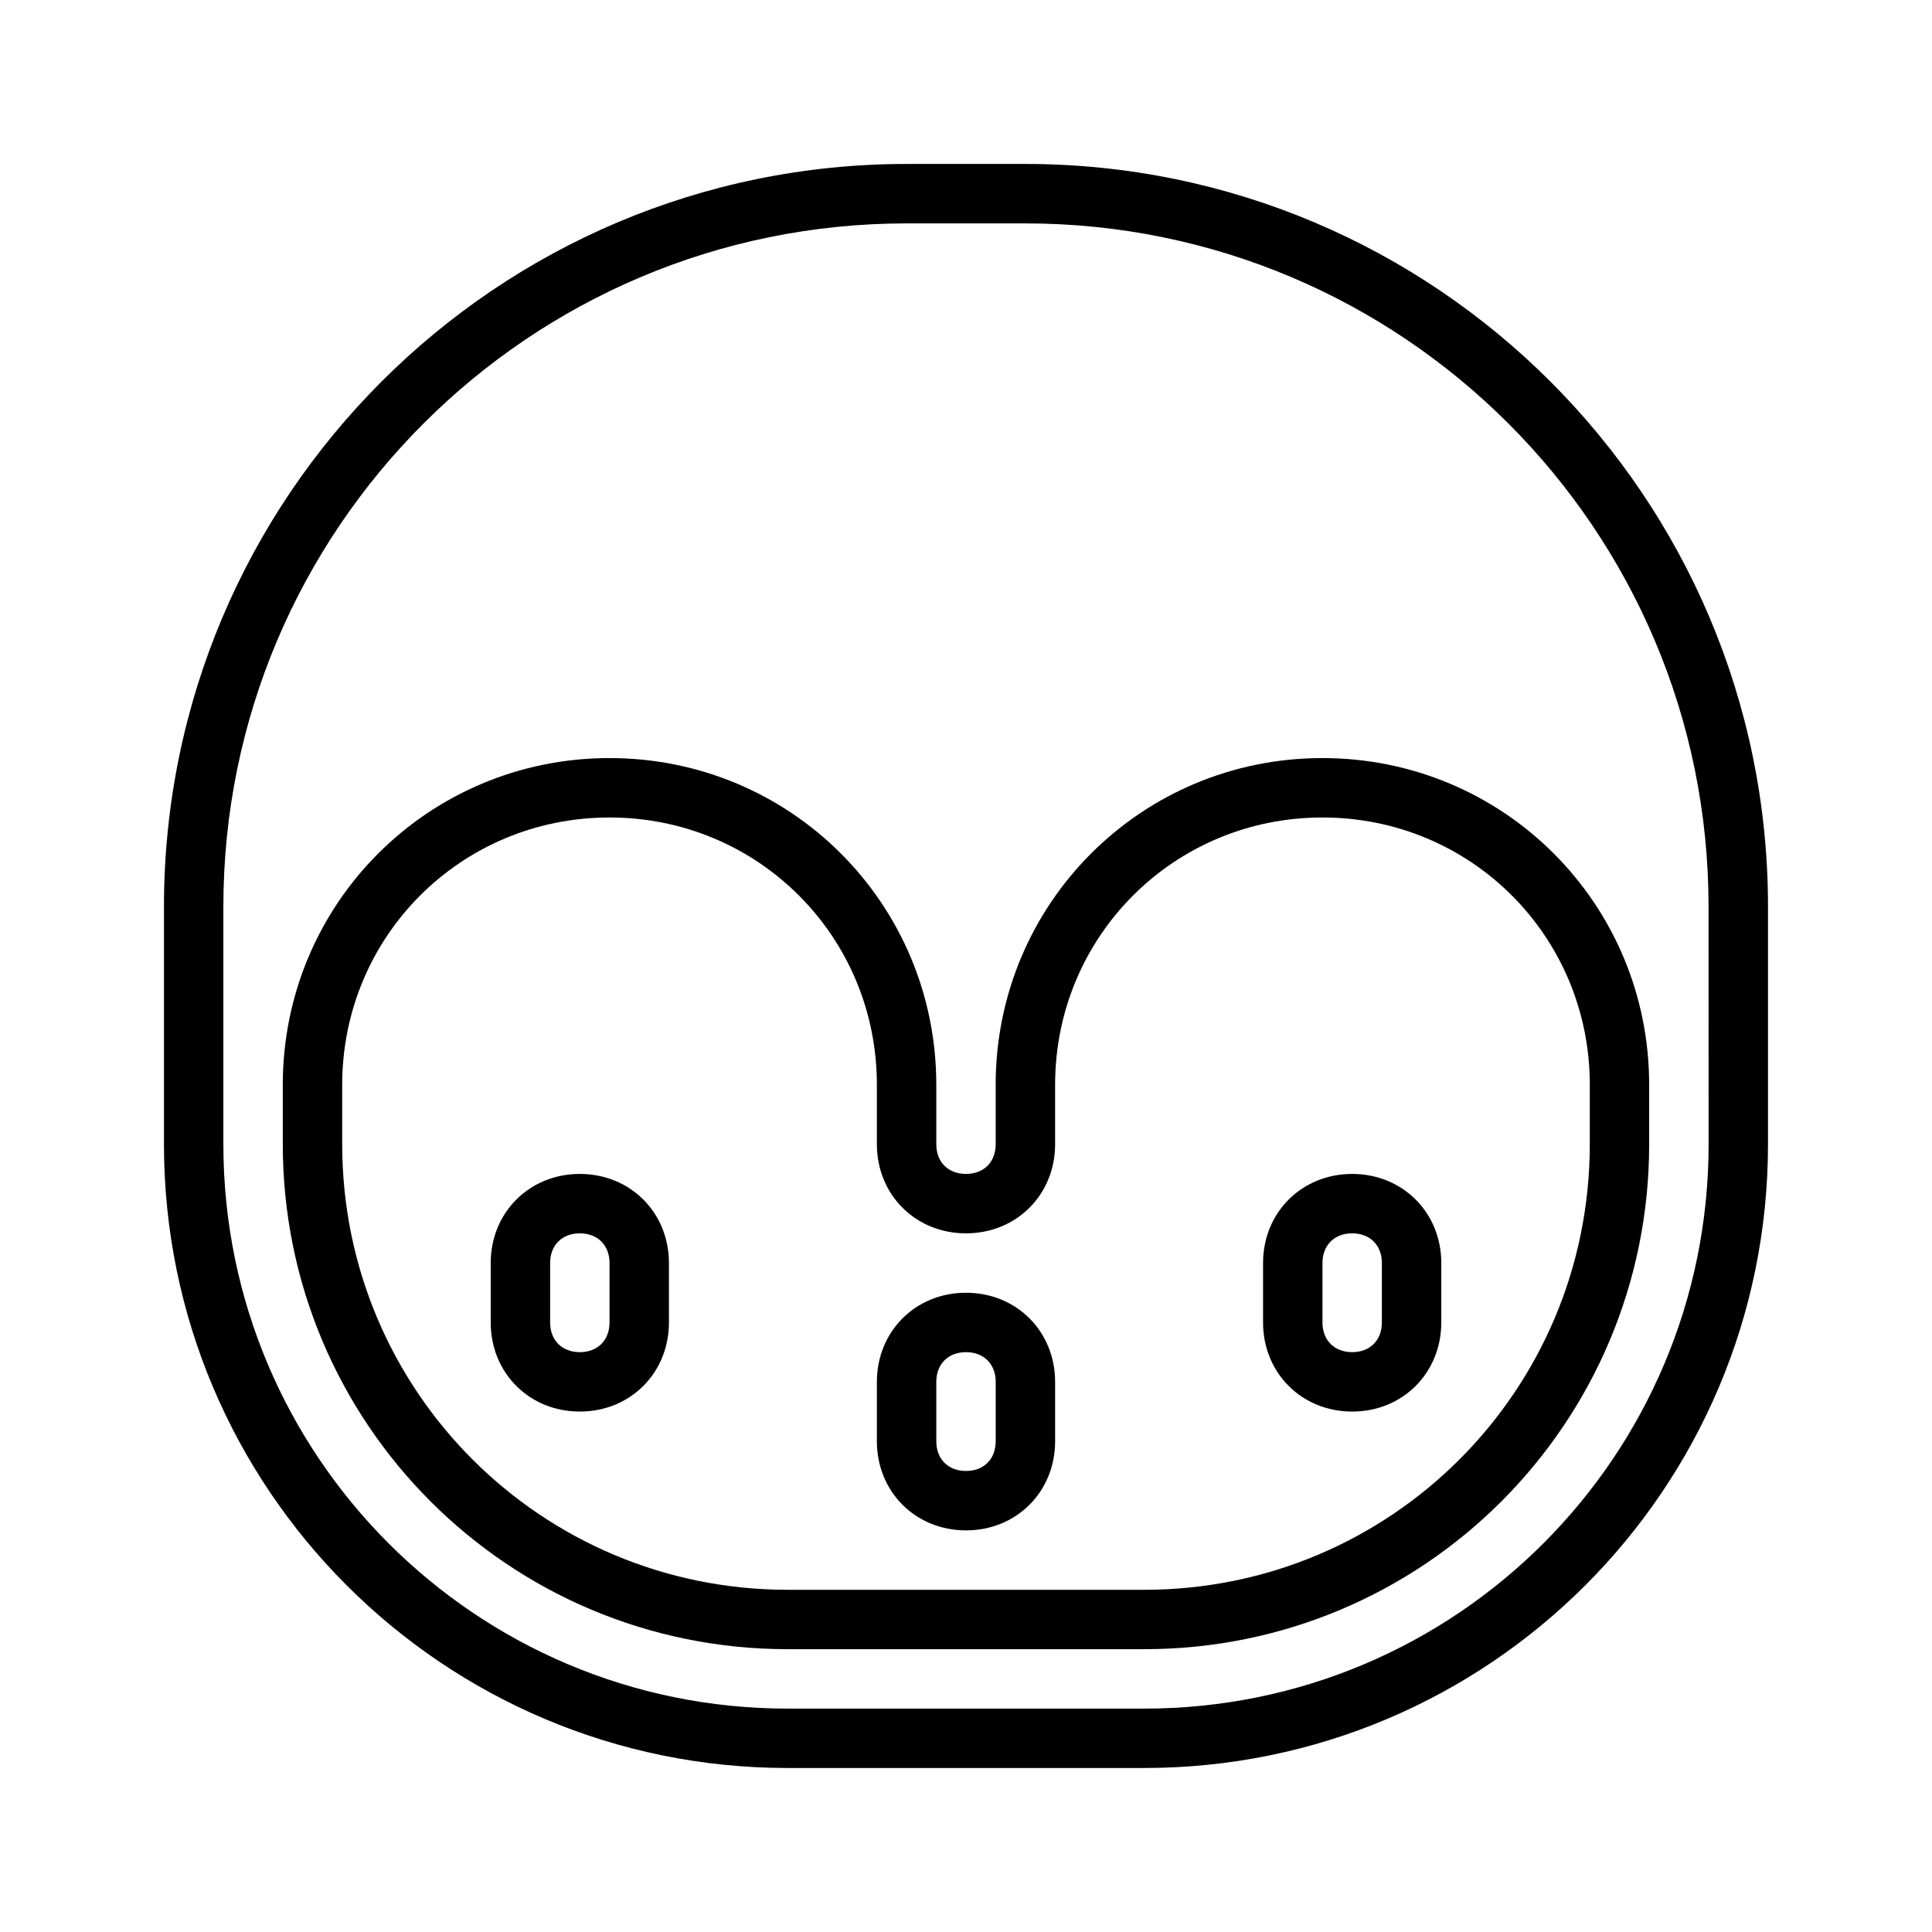
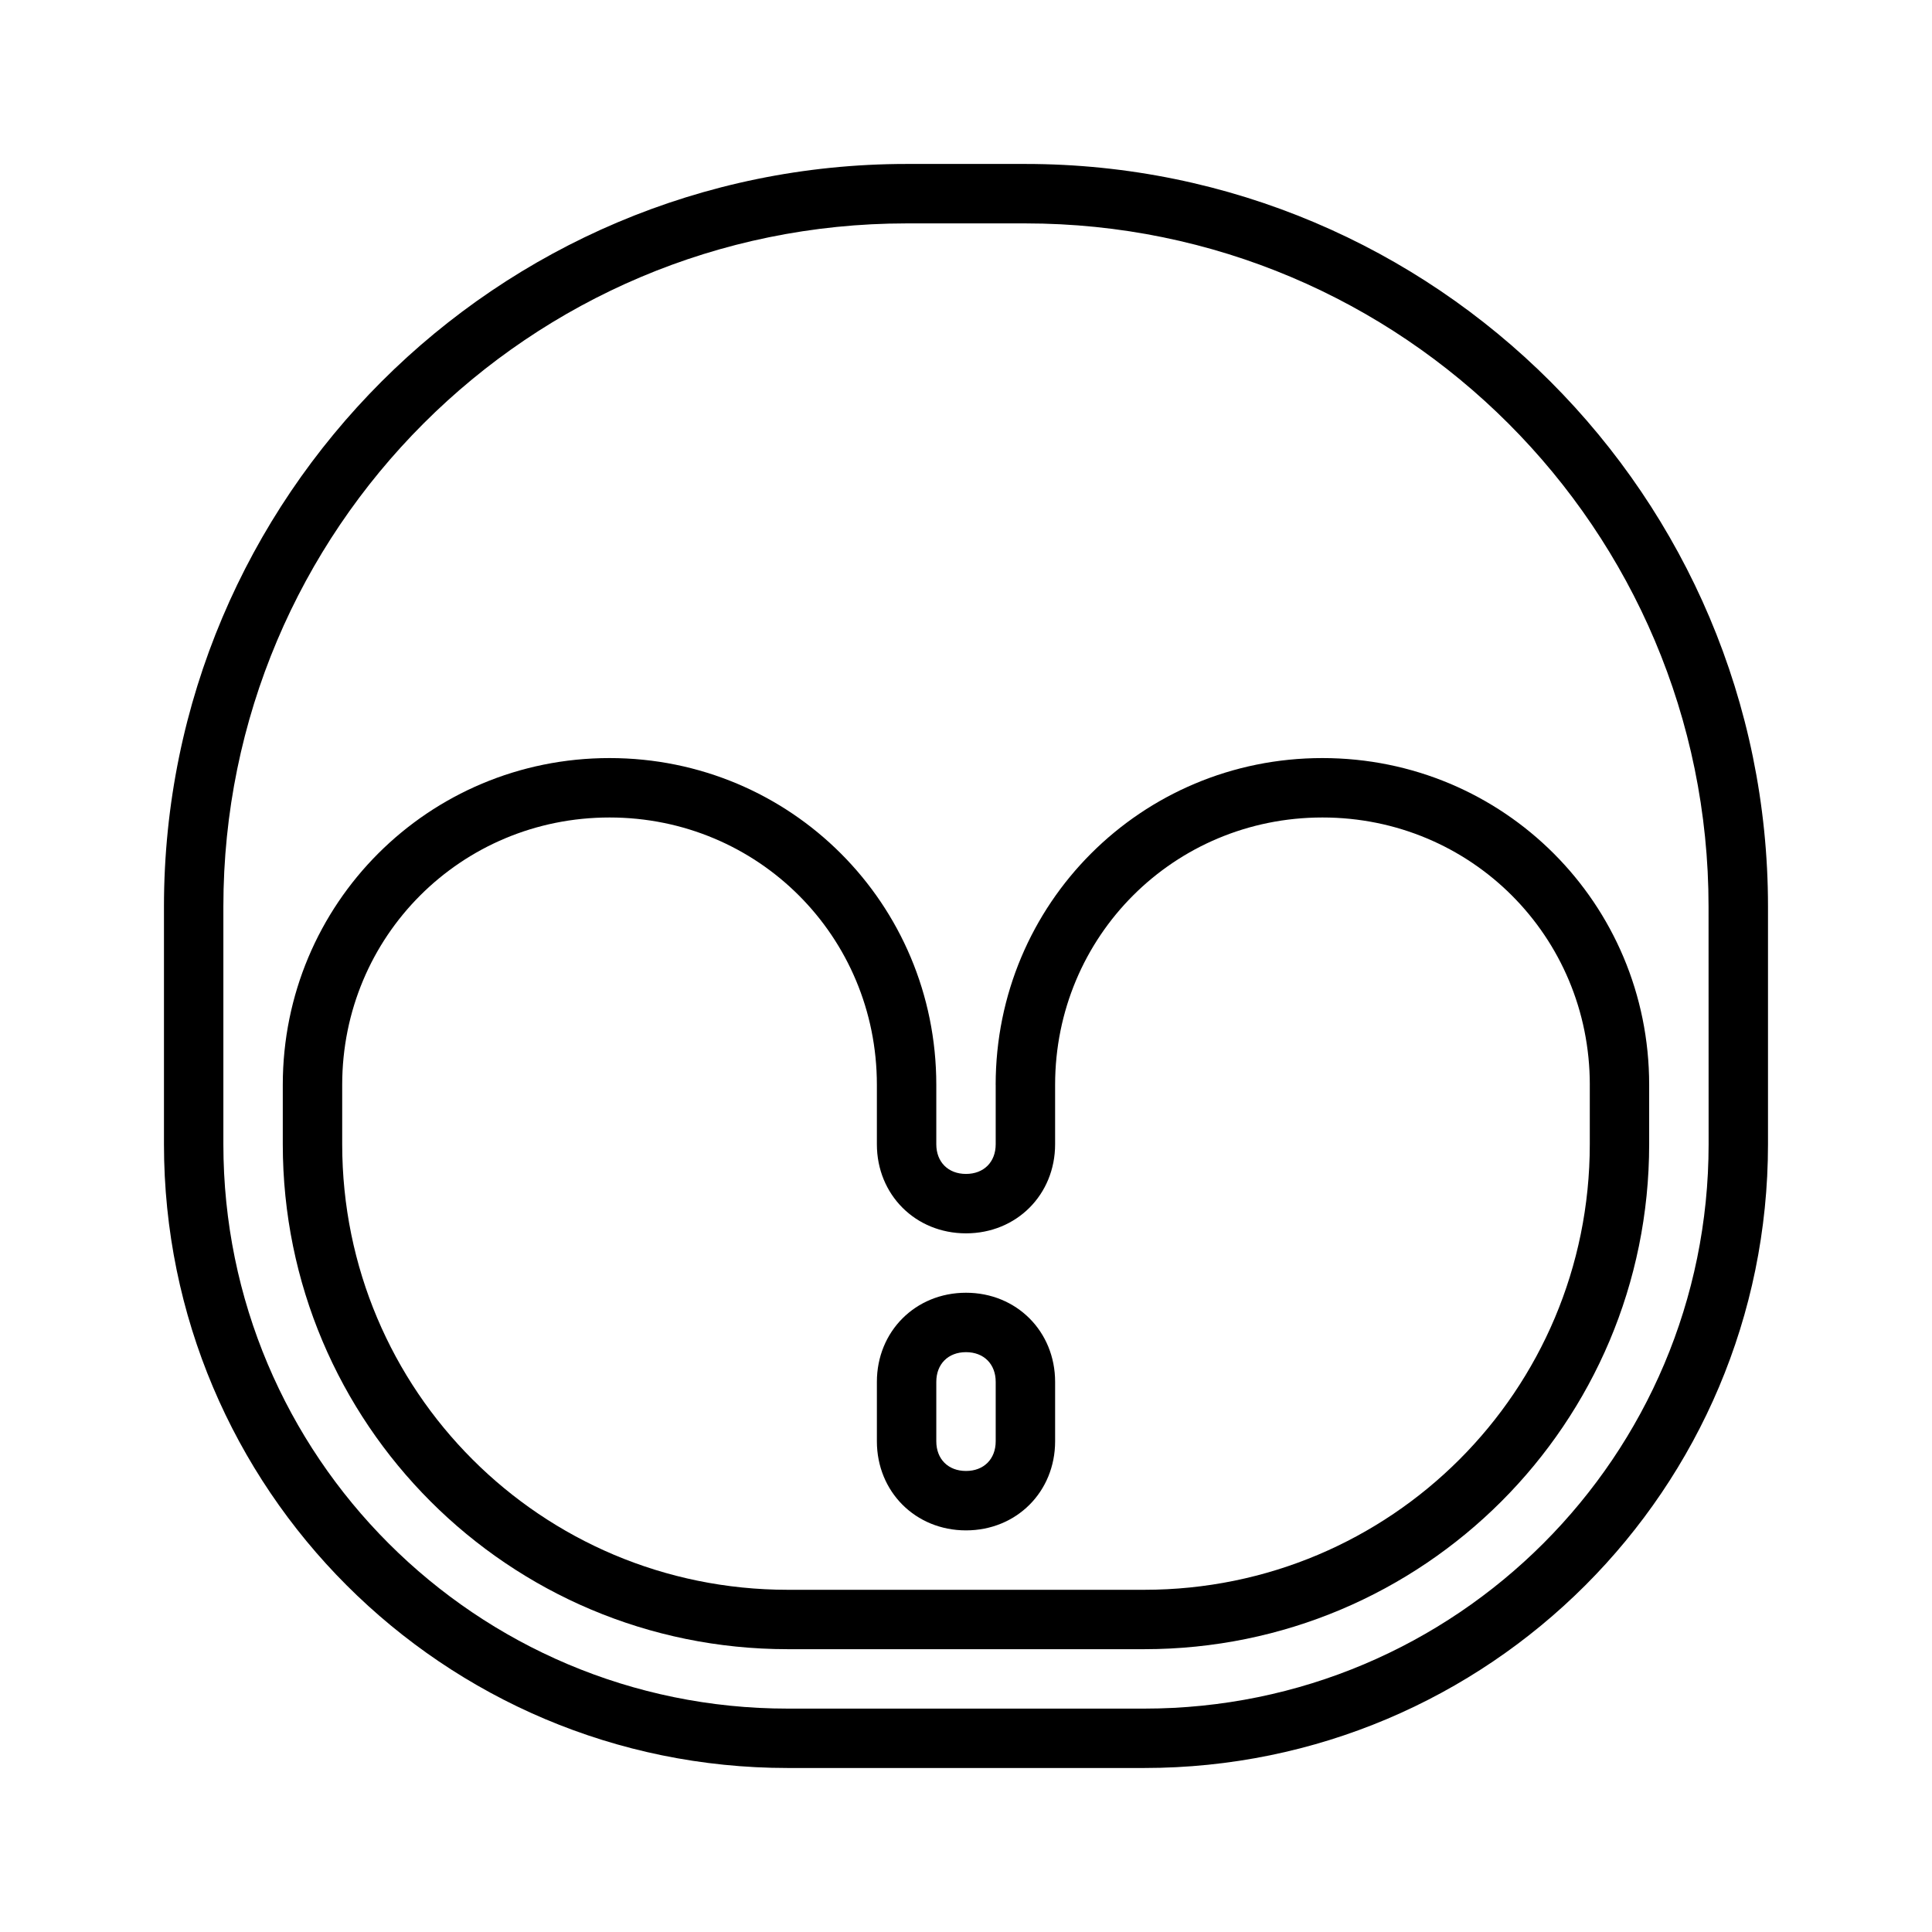
<svg xmlns="http://www.w3.org/2000/svg" fill="#000000" width="800px" height="800px" version="1.1" viewBox="144 144 512 512">
  <g>
    <path d="m415.74 187.45h-31.488c-108.63 0-196.8 88.168-196.8 196.8v62.977c0 91.316 73.996 165.31 165.31 165.31h94.465c91.316 0 165.31-73.996 165.31-165.31v-62.977c0-108.63-88.168-196.8-196.8-196.8zm181.06 259.78c0 82.656-66.914 149.57-149.57 149.57h-94.465c-82.656 0-149.57-66.914-149.57-149.57v-62.977c0-99.973 81.082-181.05 181.05-181.05h31.488c99.977 0 181.05 81.082 181.05 181.05z" />
    <path d="m407.87 431.49v15.742c0 4.723-3.148 7.871-7.871 7.871s-7.871-3.148-7.871-7.871v-15.742c0-48.02-38.574-86.594-86.594-86.594-48.02 0-86.594 38.574-86.594 86.594v15.742c0 73.996 59.828 133.82 133.82 133.82h94.465c73.996 0 133.82-59.828 133.82-133.82v-15.742c0-48.02-38.574-86.594-86.594-86.594-48.016 0-86.59 38.574-86.59 86.594zm157.44 0v15.742c0 65.336-52.742 118.08-118.08 118.08h-94.465c-65.336 0-118.08-52.742-118.08-118.08v-15.742c0-39.359 31.488-70.848 70.848-70.848s70.848 31.488 70.848 70.848v15.742c0 13.383 10.234 23.617 23.617 23.617 13.383 0 23.617-10.234 23.617-23.617v-15.742c0-39.359 31.488-70.848 70.848-70.848 39.363-0.004 70.852 31.484 70.852 70.848z" />
    <path d="m400 486.59c-13.383 0-23.617 10.234-23.617 23.617v15.742c0 13.383 10.234 23.617 23.617 23.617s23.617-10.234 23.617-23.617v-15.742c-0.004-13.383-10.234-23.617-23.617-23.617zm7.871 39.359c0 4.723-3.148 7.871-7.871 7.871s-7.871-3.148-7.871-7.871v-15.742c0-4.723 3.148-7.871 7.871-7.871s7.871 3.148 7.871 7.871z" />
-     <path d="m297.66 518.08c-13.383 0-23.617-10.234-23.617-23.617v-15.742c0-13.383 10.234-23.617 23.617-23.617 13.383 0 23.617 10.234 23.617 23.617v15.742c-0.004 13.383-10.238 23.617-23.617 23.617zm0-47.23c-4.723 0-7.871 3.148-7.871 7.871v15.742c0 4.723 3.148 7.871 7.871 7.871 4.723 0 7.871-3.148 7.871-7.871v-15.742c0-4.723-3.148-7.871-7.871-7.871z" />
-     <path d="m502.34 518.08c-13.383 0-23.617-10.234-23.617-23.617v-15.742c0-13.383 10.234-23.617 23.617-23.617 13.383 0 23.617 10.234 23.617 23.617v15.742c-0.004 13.383-10.234 23.617-23.617 23.617zm0-47.23c-4.723 0-7.871 3.148-7.871 7.871v15.742c0 4.723 3.148 7.871 7.871 7.871 4.723 0 7.871-3.148 7.871-7.871v-15.742c0-4.723-3.148-7.871-7.871-7.871z" />
  </g>
</svg>